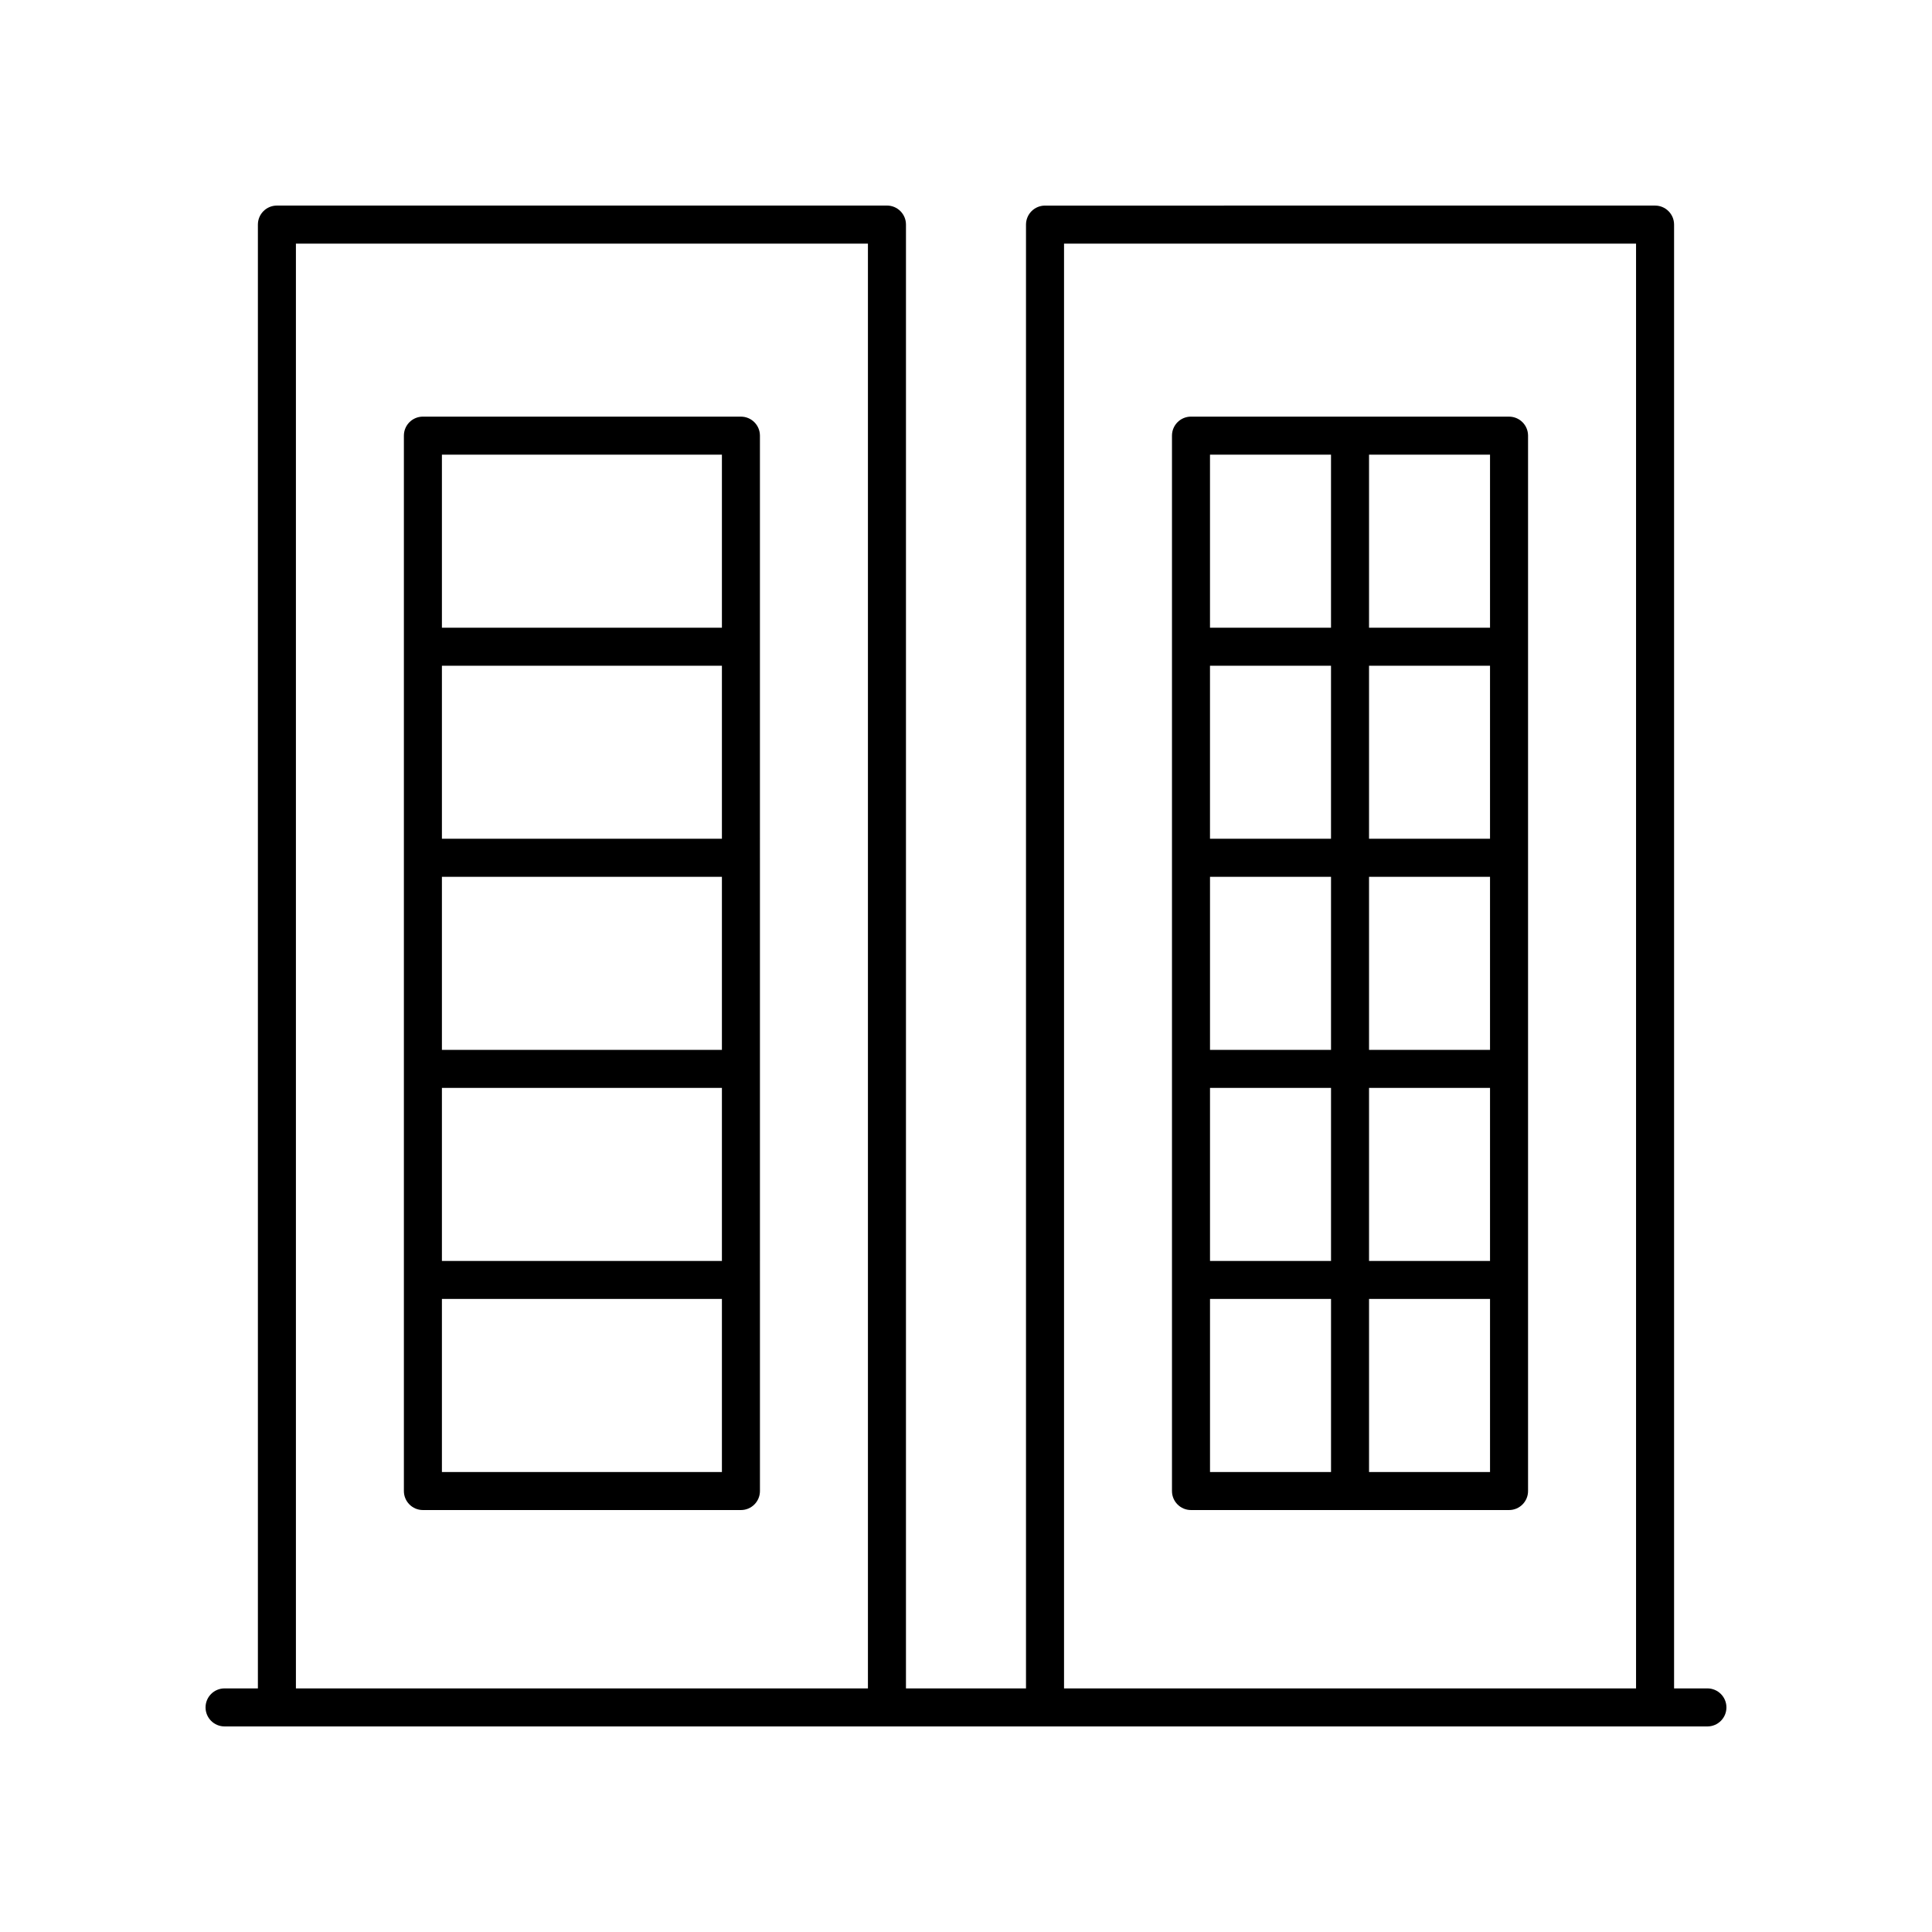
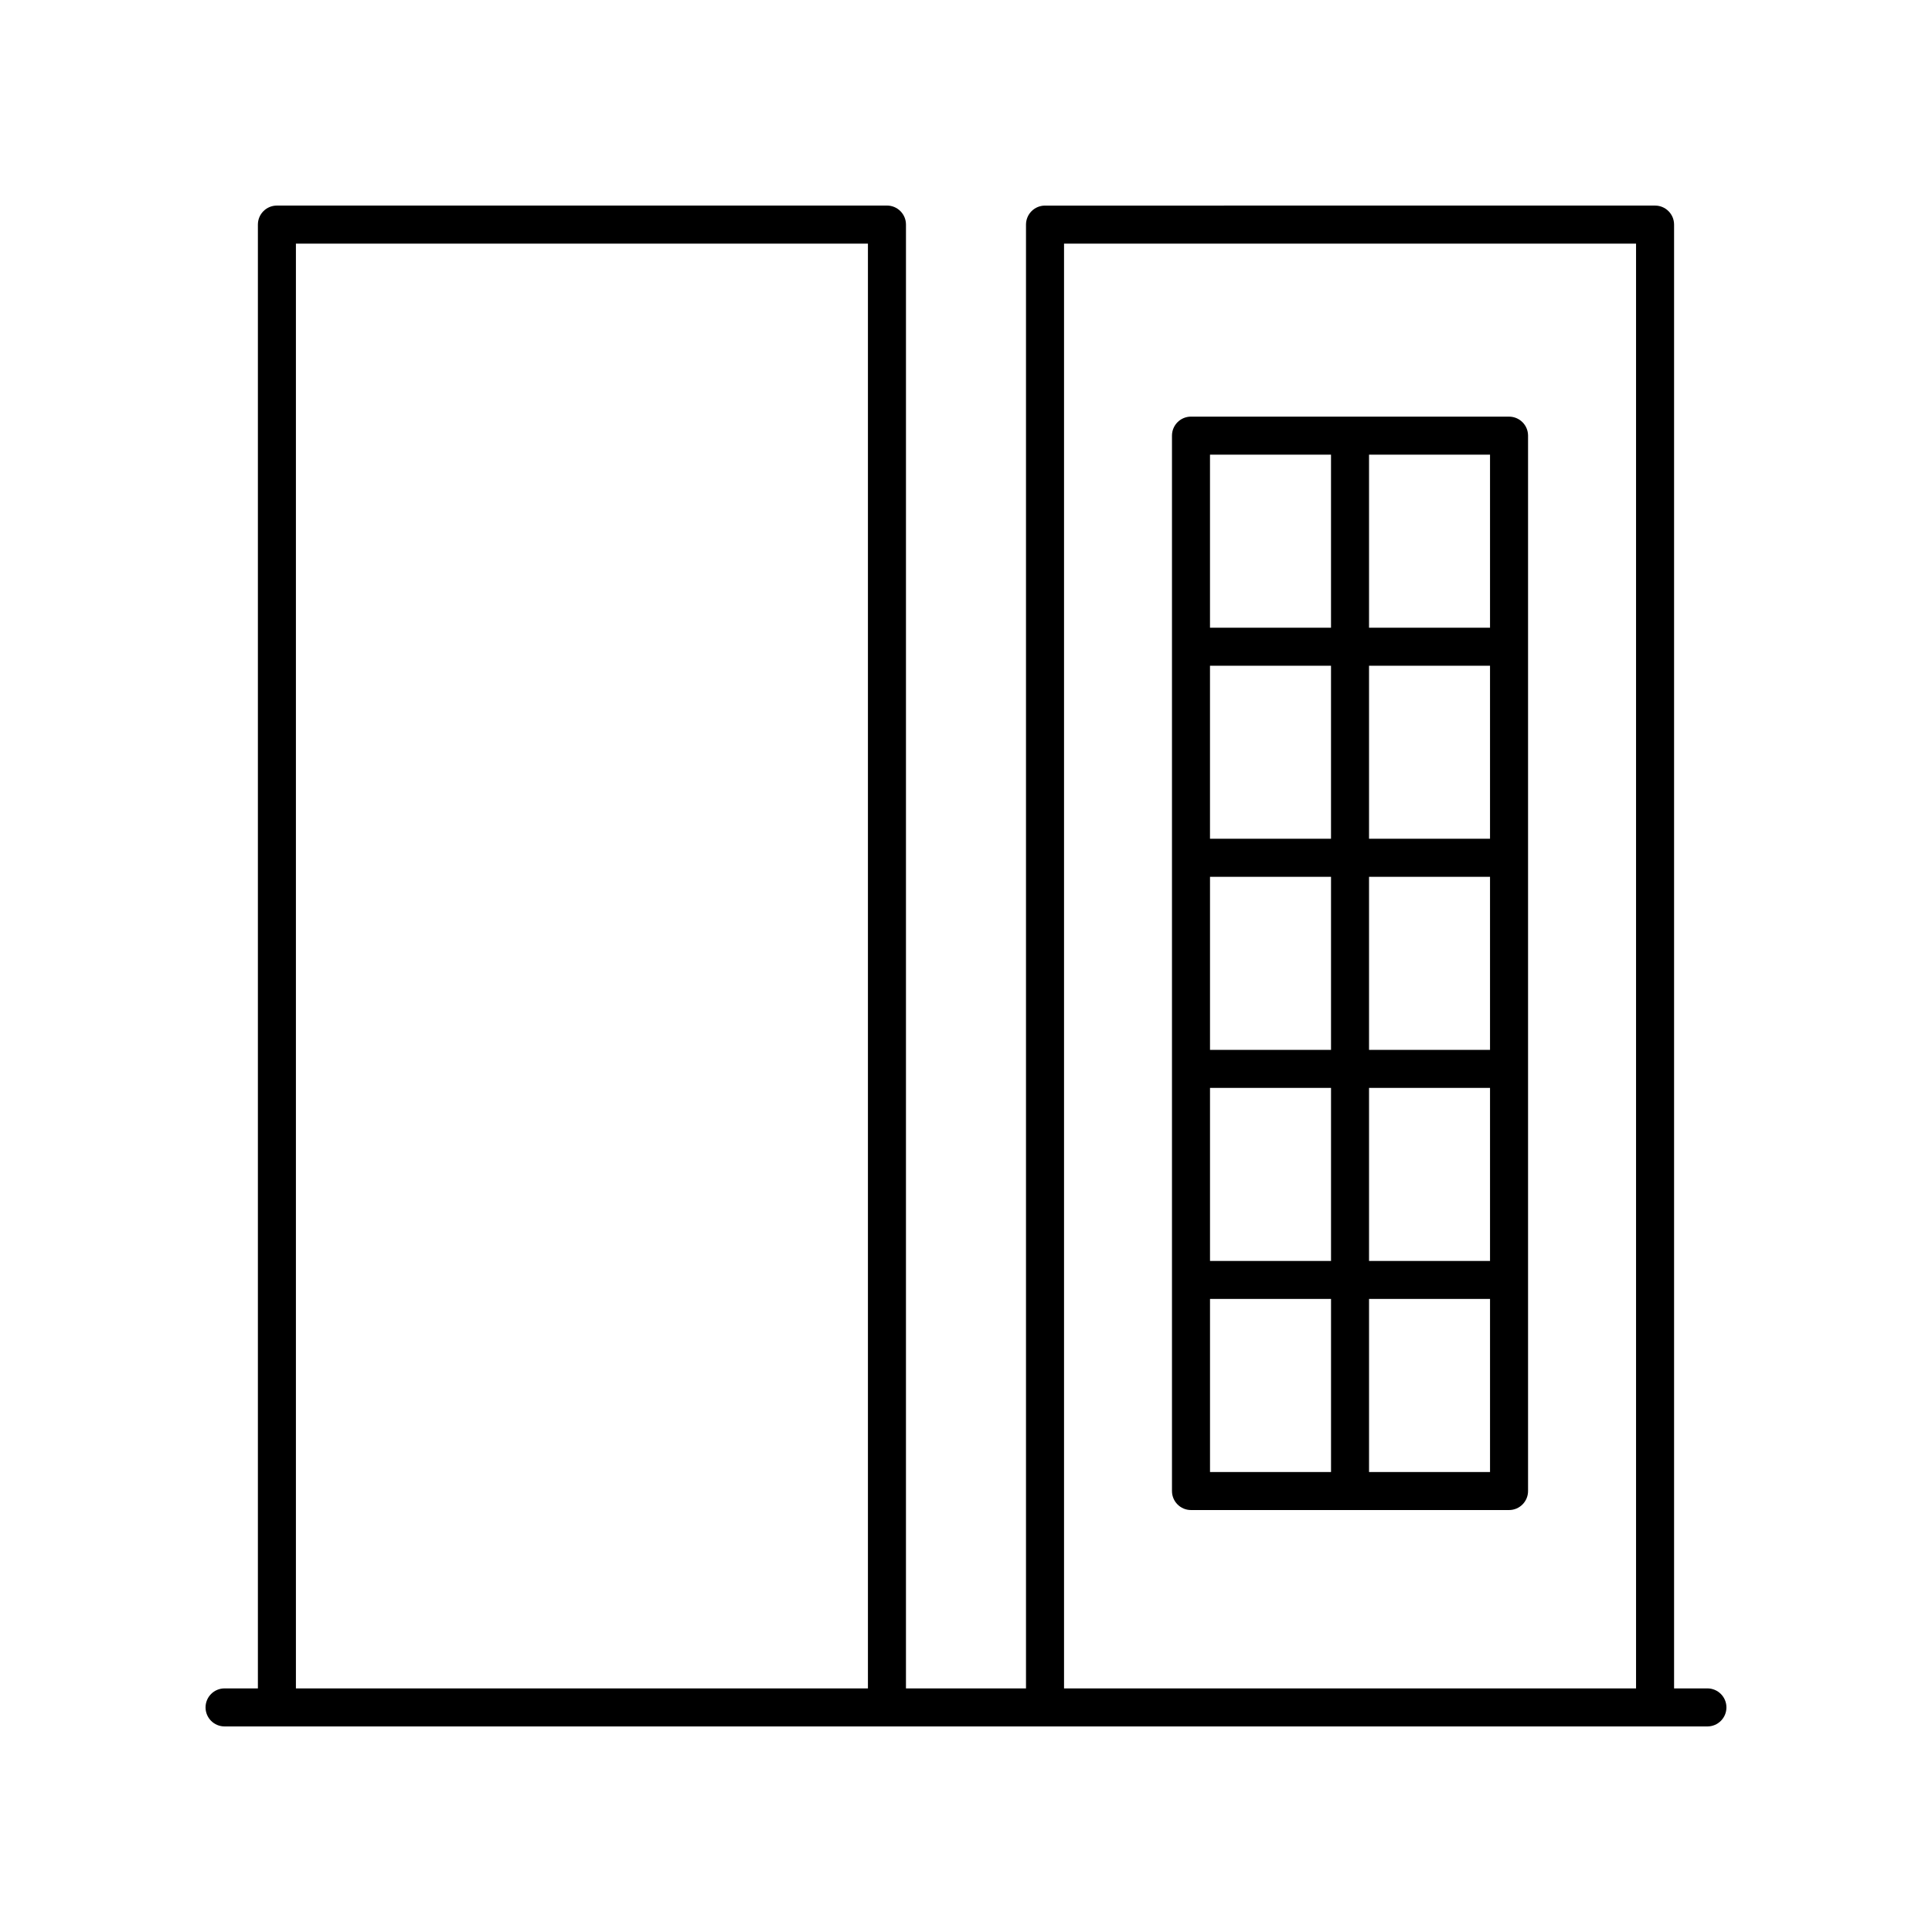
<svg xmlns="http://www.w3.org/2000/svg" fill="#000000" width="800px" height="800px" version="1.1" viewBox="144 144 512 512">
  <g>
    <path d="m596.48 591.45h-8.832v-387.93c0-2.781-2.254-5.039-5.039-5.039l-161.67 0.004c-2.785 0-5.039 2.254-5.039 5.039v387.93h-31.812l0.004-387.94c0-2.781-2.254-5.039-5.039-5.039l-161.67 0.004c-2.785 0-5.039 2.254-5.039 5.039v387.93l-8.832-0.004c-2.785 0-5.039 2.254-5.039 5.039 0 2.781 2.254 5.039 5.039 5.039h392.97c2.785 0 5.039-2.254 5.039-5.039 0-2.781-2.254-5.039-5.039-5.039zm-170.5-382.89h151.59v382.89h-151.59zm-203.56 0h151.59v382.89h-151.59z" />
    <path d="m543.91 254.41h-84.285c-2.785 0-5.039 2.254-5.039 5.039v279.69c0 2.781 2.254 5.039 5.039 5.039h84.285c2.785 0 5.039-2.254 5.039-5.039v-279.69c0-2.781-2.254-5.035-5.039-5.035zm-79.246 121.95h32.07v45.863h-32.07zm42.145 0h32.062v45.863h-32.062zm32.062-10.078h-32.062v-45.859h32.062zm-42.141 0h-32.07v-45.859h32.07zm-32.066 66.016h32.07v45.863h-32.07zm42.145 0h32.062v45.863h-32.062zm32.062-121.95h-32.062v-45.863h32.062zm-42.141-45.863v45.863h-32.07v-45.863zm-32.066 223.75h32.07v45.863h-32.07zm42.145 45.863v-45.863h32.062v45.863z" />
-     <path d="m340.35 254.41h-84.277c-2.785 0-5.039 2.254-5.039 5.039v279.69c0 2.781 2.254 5.039 5.039 5.039h84.281c2.785 0 5.039-2.254 5.039-5.039l-0.004-279.69c0-2.781-2.254-5.035-5.039-5.035zm-79.238 121.95h74.203v45.863h-74.203zm74.203-10.078h-74.203v-45.859h74.203zm-74.203 66.016h74.203v45.863h-74.203zm74.203-167.81v45.863h-74.203v-45.863zm-74.203 269.61v-45.863h74.203v45.863z" />
  </g>
</svg>